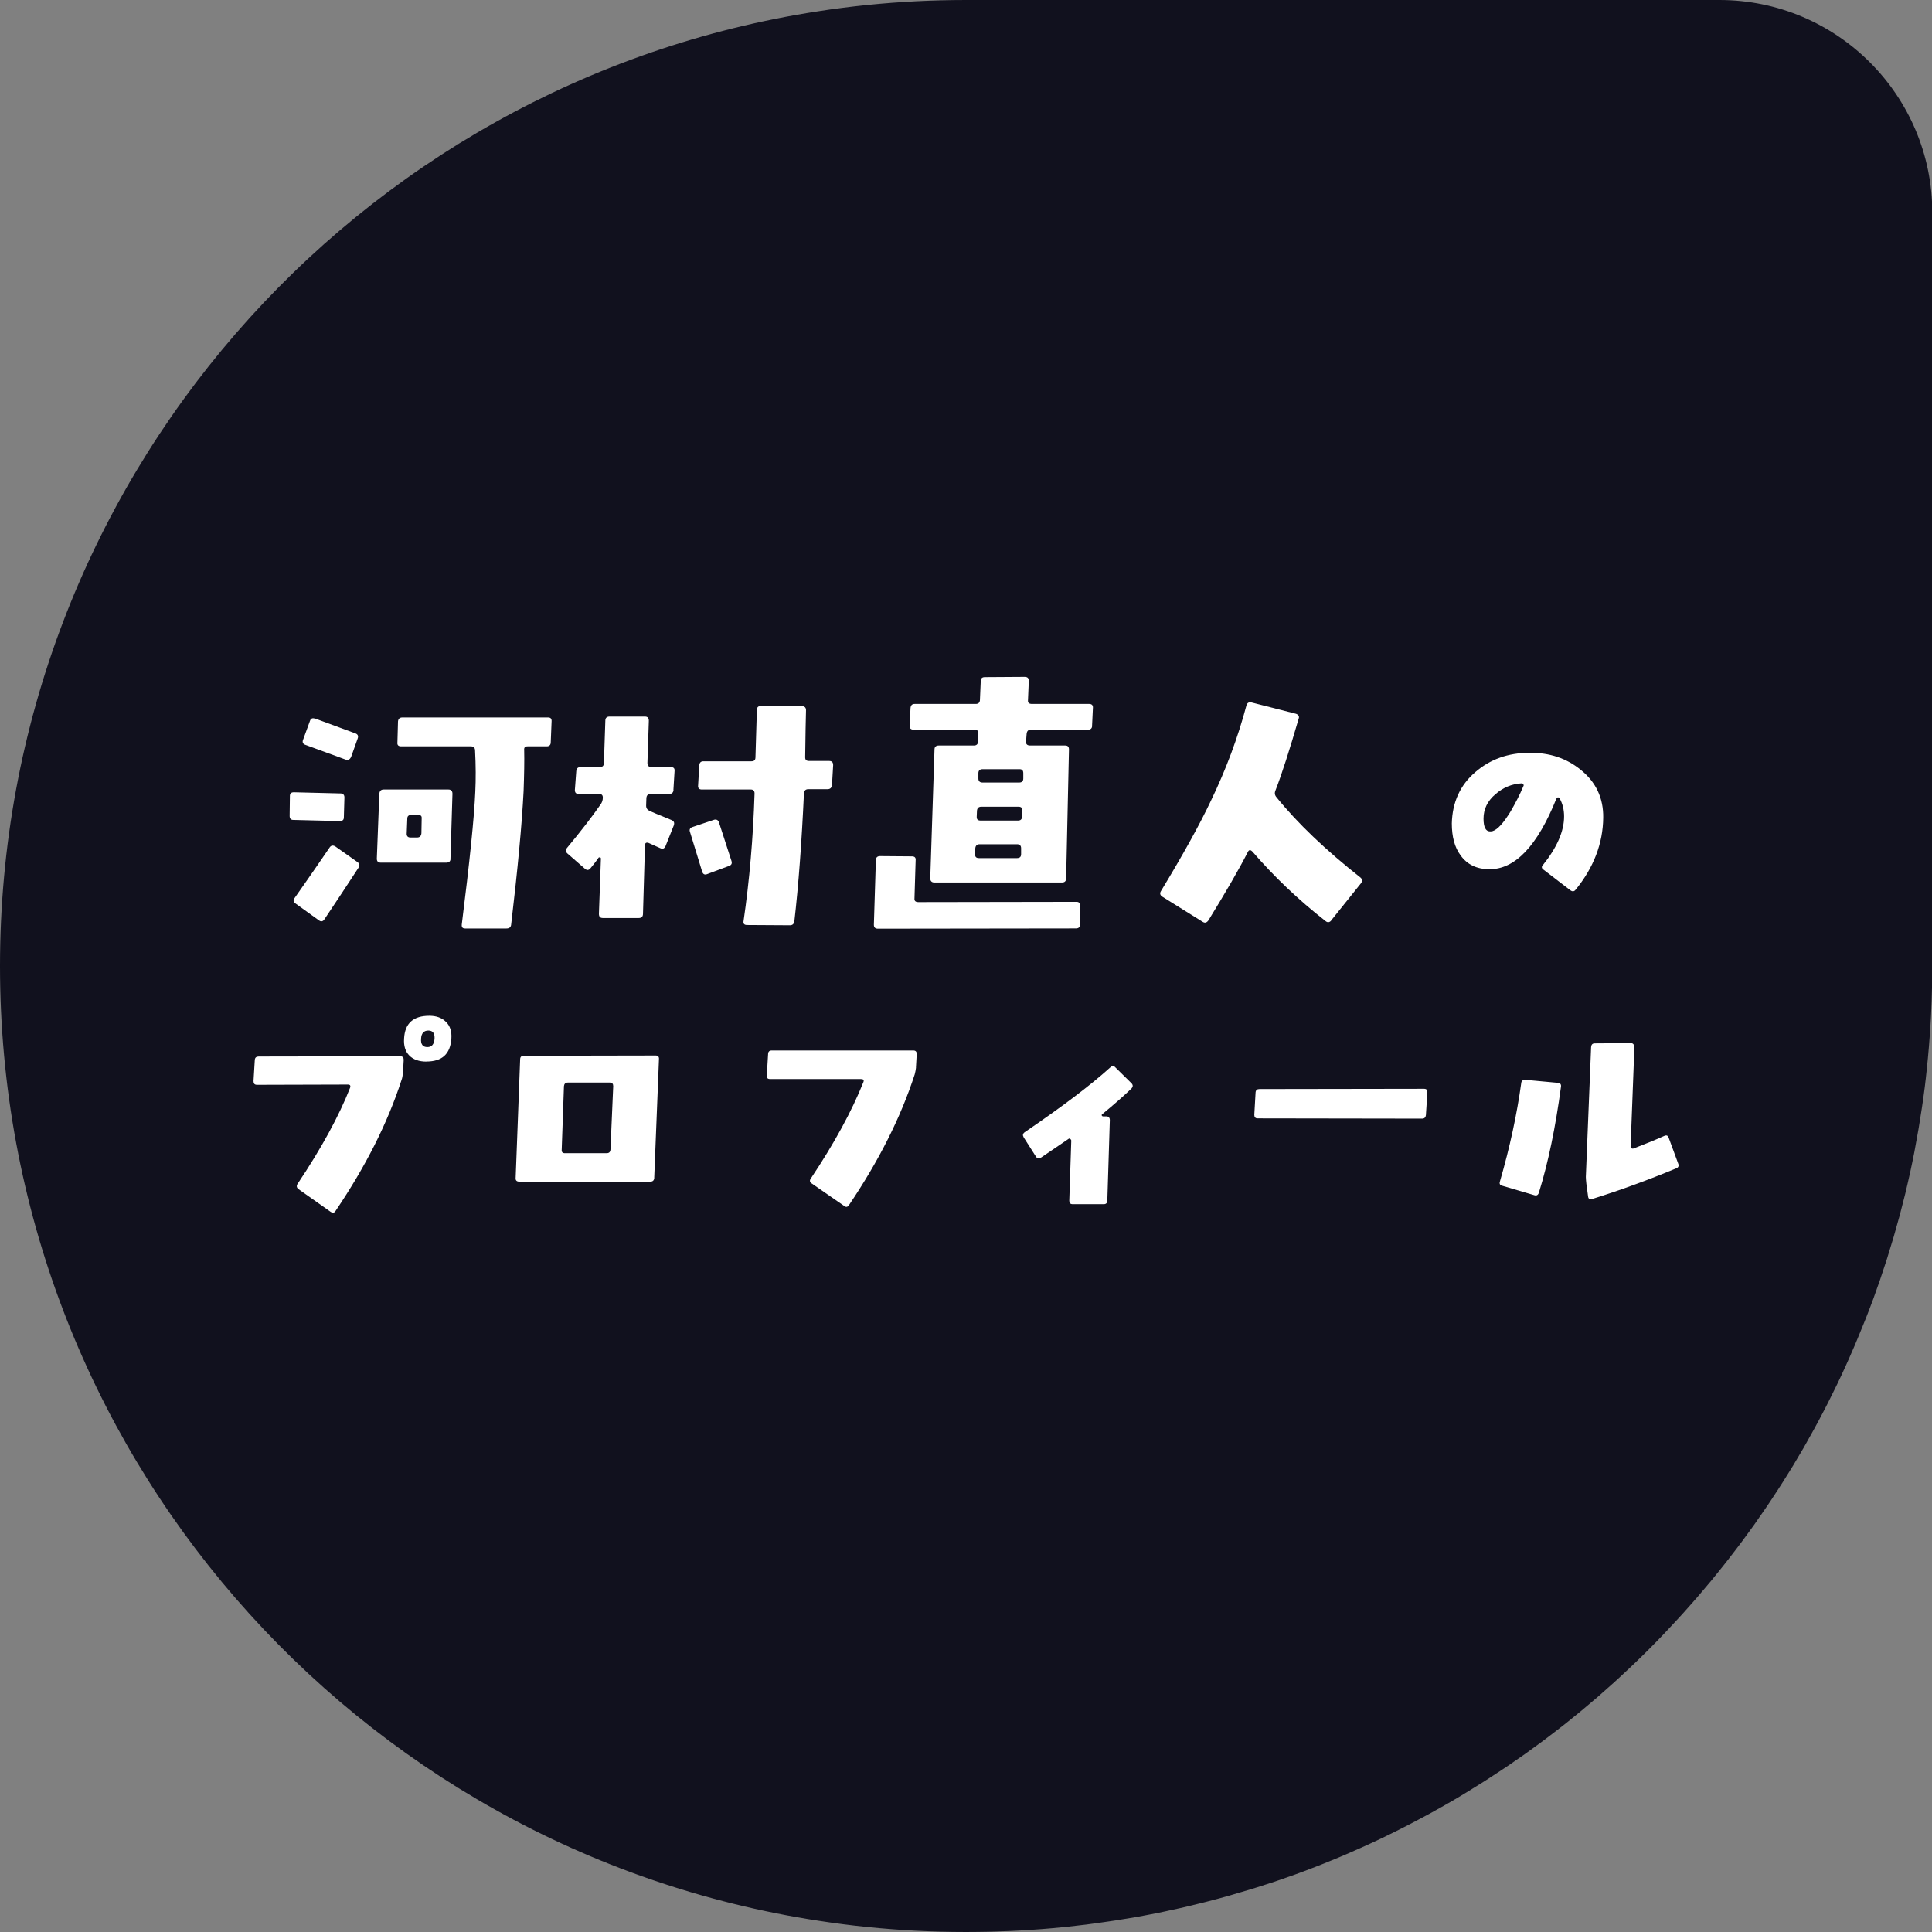
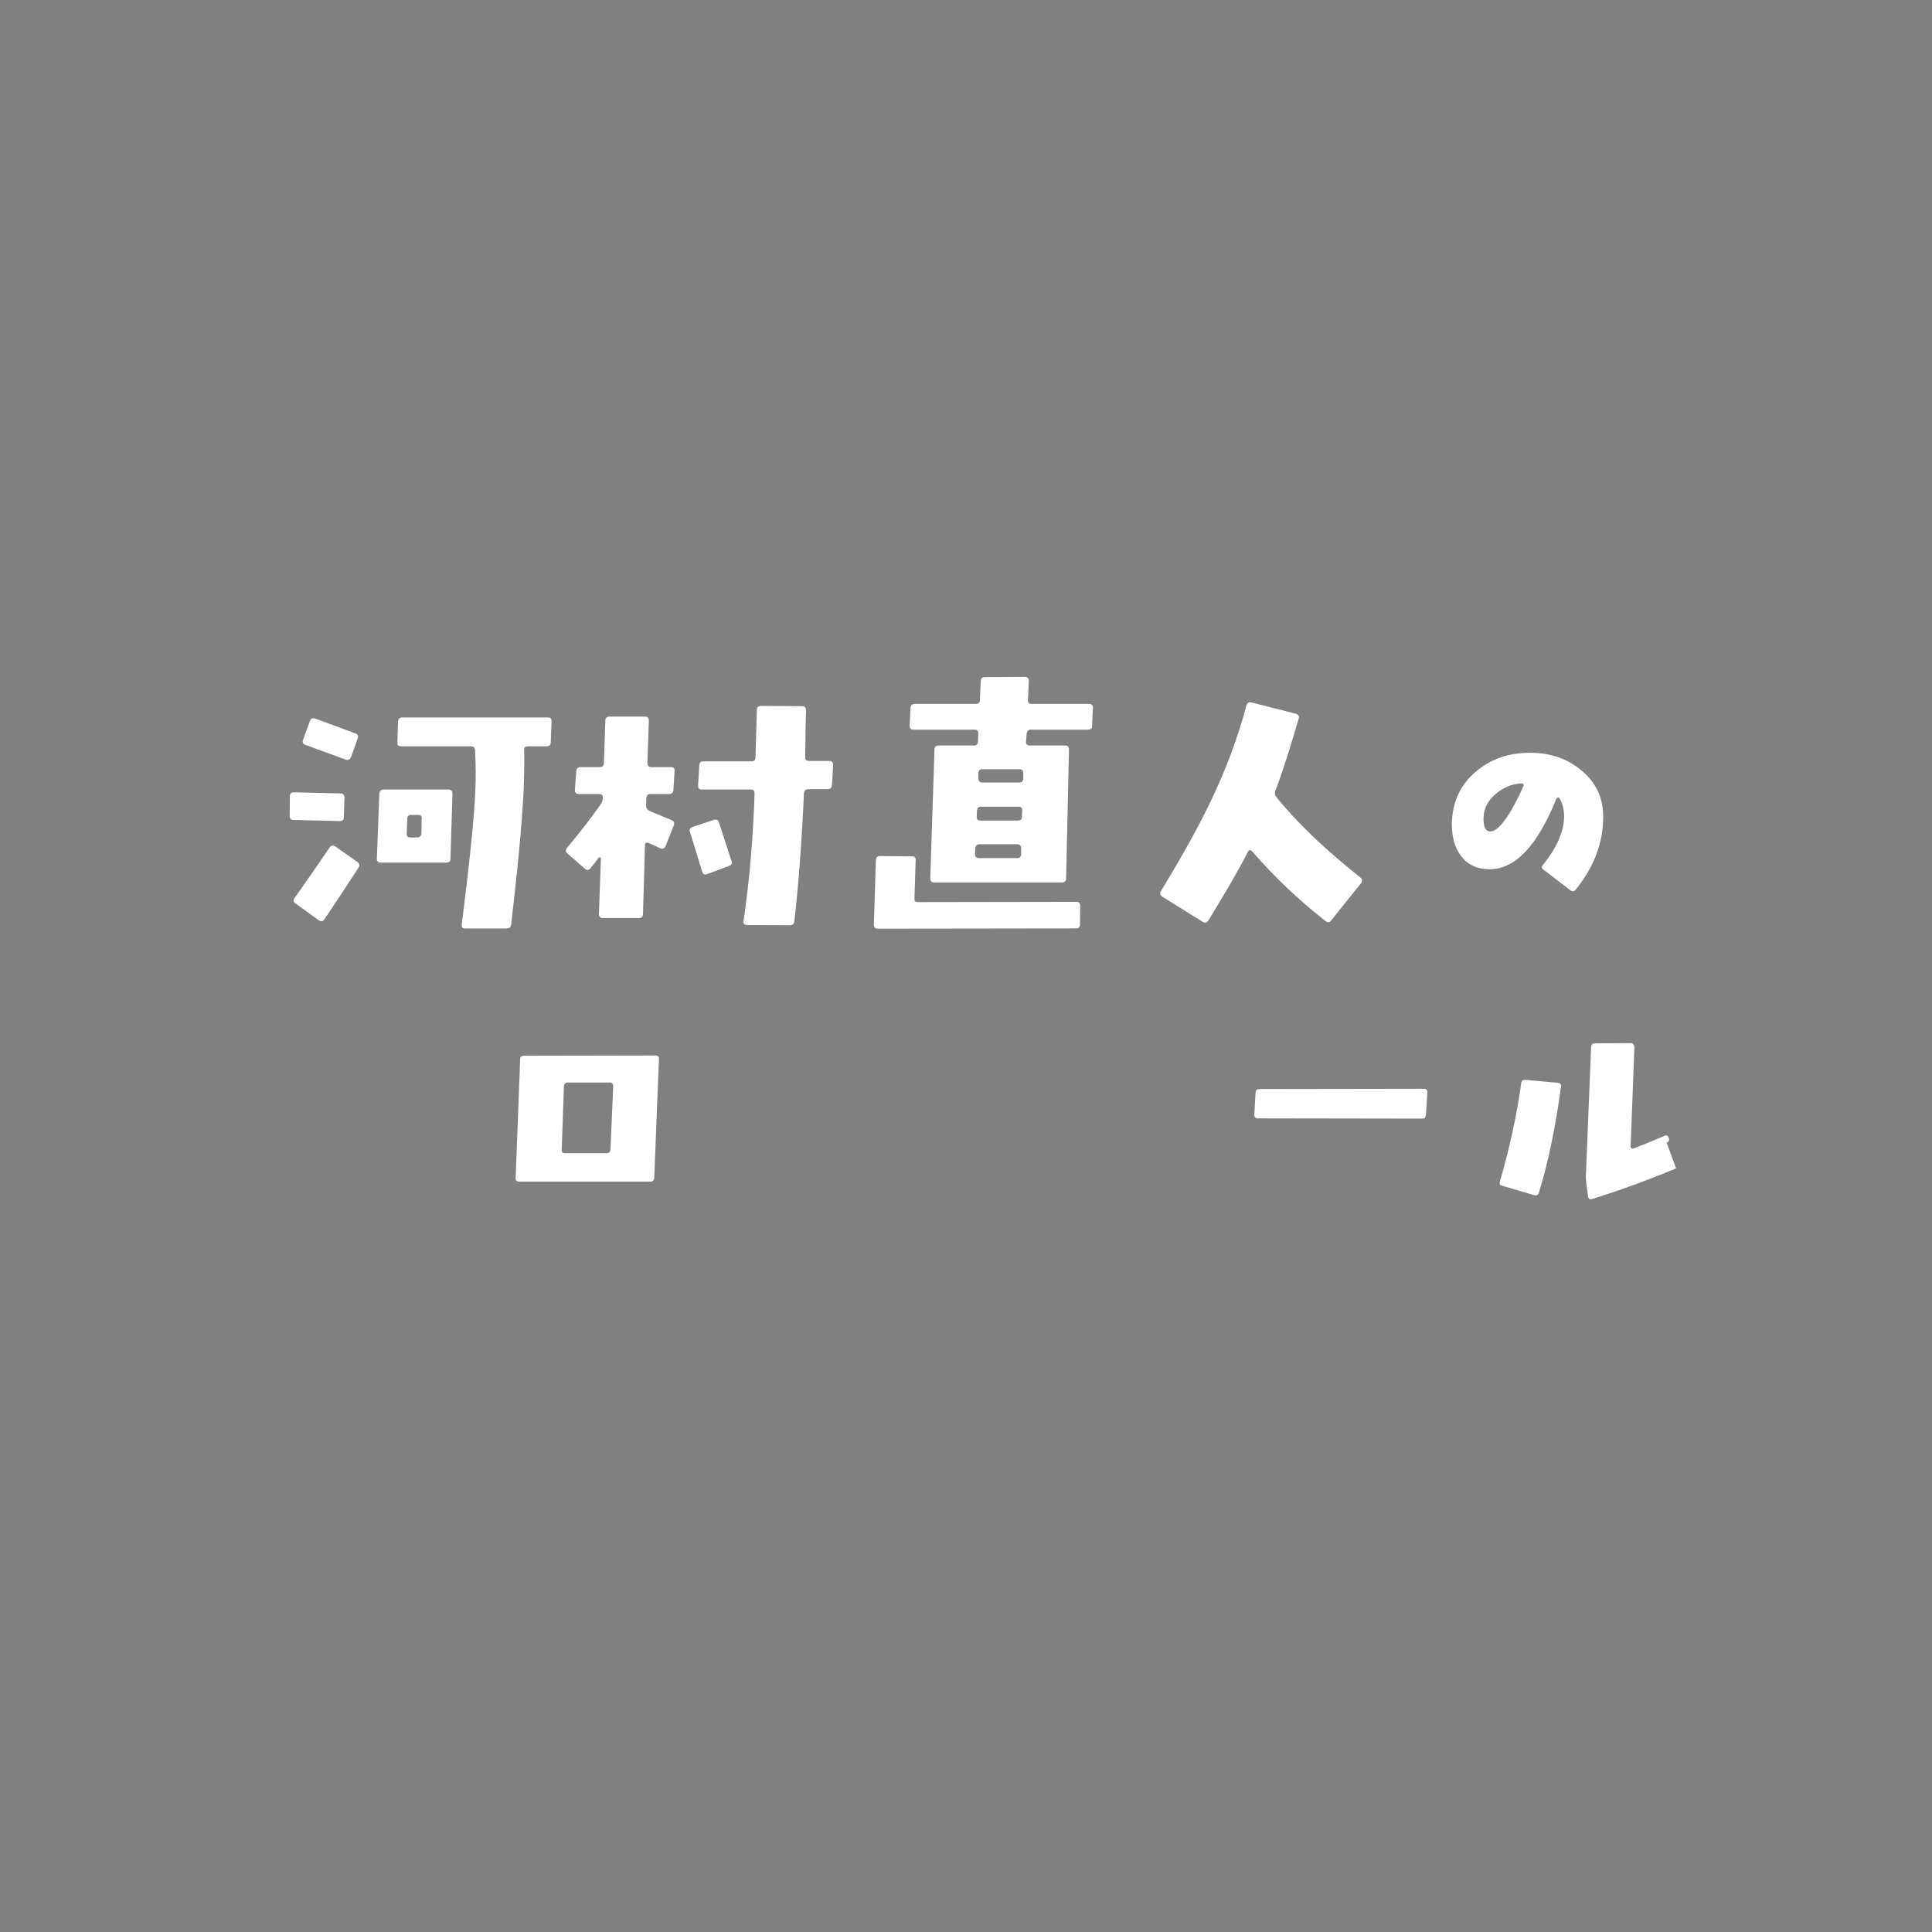
<svg xmlns="http://www.w3.org/2000/svg" id="_レイヤー_2" data-name="レイヤー 2" viewBox="0 0 301.16 301.16">
  <rect x="0" y="0" width="301.16" height="301.16" fill="#808080" stroke="none" />
  <defs>
    <style>
      .cls-1 {
        fill: #11111e;
      }

      .cls-2 {
        fill: #fff;
      }
    </style>
  </defs>
  <g id="_レイヤー_1-2" data-name="レイヤー 1">
-     <path class="cls-1" d="M150.58,0c-1.3,0-2.6.02-3.89.05-5.17.13-10.27.52-15.29,1.16-1.26.16-2.51.33-3.75.53C55.37,12.78,0,75.21,0,150.58s55.37,137.8,127.65,148.84c1.25.19,2.5.37,3.75.53,5.02.64,10.13,1.03,15.29,1.16,1.29.03,2.59.05,3.89.05,1.18,0,2.36-.02,3.53-.04.36,0,.72-.02,1.08-.03.83-.03,1.67-.06,2.5-.09.39-.02.78-.04,1.17-.06.88-.05,1.76-.1,2.64-.17.29-.02.58-.04.87-.06,1.15-.09,2.3-.19,3.45-.31.26-.03.51-.06.77-.08.9-.1,1.8-.2,2.69-.31.38-.05.76-.1,1.13-.15.8-.11,1.61-.22,2.41-.34.36-.05.72-.1,1.08-.16,1.02-.16,2.03-.33,3.05-.5.11-.02.23-.04.34-.06,1.12-.2,2.23-.42,3.35-.64.33-.07.66-.14.99-.21.8-.17,1.59-.34,2.38-.52.37-.08.74-.17,1.12-.26.81-.19,1.62-.39,2.42-.59.3-.08.6-.15.9-.23,1.09-.28,2.17-.57,3.25-.88.21-.06.41-.12.61-.18.88-.25,1.75-.51,2.63-.78.36-.11.71-.22,1.07-.33.74-.24,1.49-.48,2.23-.72.35-.12.7-.23,1.05-.35.88-.3,1.75-.61,2.62-.92.18-.07.37-.13.55-.2,1.04-.38,2.07-.78,3.1-1.18.3-.12.6-.24.91-.36.74-.3,1.48-.6,2.22-.91.36-.15.71-.3,1.06-.45.72-.31,1.44-.63,2.16-.95.31-.14.62-.27.92-.41,1-.45,1.99-.92,2.98-1.39.15-.07.31-.15.46-.23.84-.41,1.68-.82,2.51-1.25.33-.17.66-.34.99-.51.67-.35,1.34-.7,2.01-1.06.34-.18.67-.36,1.01-.54.74-.41,1.48-.82,2.22-1.24.22-.13.45-.25.67-.38.94-.54,1.87-1.09,2.8-1.66.27-.16.54-.33.81-.5.67-.41,1.34-.83,2.01-1.25.33-.21.66-.42.99-.64.63-.41,1.26-.82,1.89-1.24.3-.2.6-.4.9-.6.89-.61,1.78-1.22,2.66-1.84.1-.07.19-.14.29-.21.79-.57,1.58-1.14,2.36-1.72.3-.22.6-.45.9-.68.59-.44,1.17-.89,1.76-1.35.31-.24.63-.49.94-.73.62-.49,1.23-.99,1.84-1.49.24-.2.48-.39.72-.59.82-.68,1.64-1.37,2.45-2.07.24-.2.47-.41.7-.62.59-.52,1.18-1.04,1.76-1.56.3-.27.59-.54.89-.81.53-.49,1.06-.98,1.59-1.48.28-.27.56-.53.84-.8.67-.64,1.34-1.29,2-1.95.12-.12.25-.24.37-.37.74-.74,1.48-1.5,2.2-2.26.26-.27.52-.55.78-.83.5-.53.99-1.06,1.48-1.59.28-.3.55-.61.83-.91.5-.56,1-1.12,1.49-1.68.23-.26.46-.52.69-.79.69-.8,1.38-1.61,2.06-2.43.19-.23.38-.47.57-.7.5-.61,1-1.23,1.49-1.85.26-.32.51-.65.76-.97.43-.56.86-1.12,1.29-1.68.25-.33.49-.65.74-.98.5-.67,1-1.35,1.49-2.04.15-.21.3-.41.45-.62.61-.86,1.22-1.74,1.81-2.61.22-.32.43-.64.64-.95.4-.6.8-1.2,1.19-1.81.23-.36.46-.71.69-1.07.39-.61.77-1.23,1.15-1.84.2-.32.4-.65.6-.97.55-.91,1.09-1.82,1.62-2.74.14-.24.27-.48.41-.73.41-.71.81-1.43,1.2-2.15.2-.37.4-.74.6-1.1.33-.62.66-1.24.98-1.86.19-.38.39-.75.58-1.13.36-.71.71-1.42,1.06-2.14.13-.28.27-.55.41-.83.46-.96.91-1.93,1.35-2.9.16-.34.31-.69.46-1.03.3-.67.59-1.34.88-2.02.17-.4.34-.8.5-1.2.28-.66.55-1.33.82-2,.15-.37.3-.74.45-1.11.39-1,.78-2,1.15-3.01h0c.35-.96.69-1.94,1.03-2.91h0s0,0,0,0c.34-.99.67-1.99.99-2.99.04-.12.08-.25.12-.37.3-.95.59-1.9.87-2.86.05-.17.1-.35.16-.52.27-.94.53-1.88.79-2.82.05-.19.1-.38.16-.57.25-.94.49-1.89.73-2.85.05-.19.09-.37.14-.56.23-.97.46-1.94.67-2.91.04-.16.07-.33.11-.49.22-1,.42-2.01.62-3.01.03-.13.05-.26.07-.39.2-1.05.39-2.09.57-3.15.01-.08.03-.16.04-.24.35-2.09.67-4.2.94-6.32.11-.85.2-1.71.29-2.56.07-.65.14-1.31.2-1.96,0,0,0,0,0,0h0c.11-1.17.21-2.35.29-3.54.07-.98.14-1.96.19-2.94h0c.08-1.63.14-3.27.17-4.92.02-.98.04-1.97.04-2.95,0,0,0-.01,0-.02h0V33.19c0-18.33-14.86-33.19-33.19-33.19h-117.39Z" />
    <g>
      <path class="cls-2" d="M53.6,127.42c0,.4-.22.57-.66.57l-7.22-.18c-.39,0-.57-.22-.57-.62l.04-3.12c0-.4.22-.57.62-.57l7.26.18c.4,0,.62.22.62.62l-.09,3.12ZM50.56,143.31c-.22.35-.53.4-.88.13l-3.61-2.6c-.35-.22-.4-.53-.13-.88.79-1.14,2.64-3.74,5.46-7.88.22-.31.53-.35.88-.13l3.43,2.42c.35.26.4.53.18.88-1.85,2.86-3.65,5.54-5.32,8.05ZM54.7,118.05c-.18.35-.44.48-.84.35l-6.25-2.29c-.4-.13-.53-.44-.35-.84l1.06-2.9c.13-.4.39-.48.84-.35l6.21,2.29c.39.13.53.4.39.79l-1.05,2.95ZM70.23,133.85c0,.4-.22.62-.66.62h-10.21c-.44,0-.62-.22-.62-.62l.39-10.12c.04-.44.27-.66.66-.66h10.12c.39,0,.62.22.62.66l-.31,10.12ZM85.85,115.72c0,.4-.22.62-.62.62h-2.99c-.39,0-.57.18-.53.57.04,1.72,0,3.83-.09,6.38-.26,5.19-.92,12.15-1.94,20.82-.04.44-.31.62-.75.62h-6.42c-.4,0-.57-.18-.53-.62,1.23-9.77,1.94-16.68,2.11-20.73.09-1.89.09-4-.04-6.47-.04-.4-.26-.57-.66-.57h-10.87c-.44,0-.62-.22-.57-.62l.09-3.26c.04-.4.27-.62.66-.62h22.75c.4,0,.57.22.53.66l-.13,3.21ZM65.17,127.03h-1.06c-.39,0-.62.18-.62.57l-.09,2.29c-.04.44.18.66.57.66h1.06c.39,0,.62-.22.66-.66l.04-2.29c.04-.4-.13-.57-.57-.57Z" />
      <path class="cls-2" d="M104.99,123.15c-.04.4-.26.62-.71.62h-2.86c-.4,0-.62.18-.66.62l-.04,1.19c0,.4.18.66.57.84.18.09,1.32.57,3.39,1.41.4.18.48.44.35.84l-1.28,3.21c-.18.4-.44.53-.88.31-.48-.22-1.06-.48-1.76-.79-.35-.13-.57,0-.57.35l-.31,10.69c0,.44-.22.66-.66.66h-5.59c-.44,0-.62-.22-.62-.66l.31-8.58c0-.13-.04-.18-.13-.22-.09,0-.13,0-.22.04-.48.7-.92,1.23-1.28,1.67-.27.31-.53.35-.84.09l-2.73-2.38c-.31-.26-.35-.57-.09-.88,2.16-2.6,3.92-4.88,5.24-6.78.22-.31.35-.66.35-1.06s-.18-.57-.57-.57h-3.17c-.44,0-.62-.22-.62-.62l.22-2.95c.04-.44.26-.62.66-.62h2.99c.44,0,.66-.22.66-.66l.22-6.6c0-.4.22-.62.66-.62h5.5c.44,0,.62.22.62.66l-.22,6.56c0,.44.22.66.62.66h3.04c.4,0,.62.18.57.62l-.18,2.95ZM113.62,134.99l-3.43,1.28c-.35.13-.62,0-.75-.44l-1.89-6.16c-.13-.35,0-.62.39-.75l3.39-1.14c.35-.09.62.04.75.44l1.94,5.98c.13.4,0,.66-.4.79ZM129.68,122.36c-.04.44-.26.66-.71.66h-2.99c-.4,0-.62.22-.66.62-.35,7.61-.84,14.3-1.5,20.02-.09.4-.31.57-.7.57l-6.65-.04c-.44,0-.62-.18-.57-.57.93-6.38,1.5-13.03,1.72-19.93,0-.4-.18-.62-.57-.62h-7.66c-.4,0-.62-.22-.57-.62l.18-3.12c.04-.44.22-.66.66-.66h7.48c.44,0,.62-.22.62-.62l.22-7.39c0-.4.22-.62.66-.62l6.38.04c.4,0,.62.22.62.62-.04,1.45-.09,3.92-.13,7.35,0,.4.18.57.62.57h3.12c.44,0,.62.22.62.66l-.18,3.08Z" />
      <path class="cls-2" d="M168.35,144.1c0,.44-.22.62-.66.62l-30.85.04c-.4,0-.62-.18-.62-.62l.31-10.03c0-.44.22-.66.66-.66l4.97.04c.44,0,.62.22.57.62l-.18,5.94c-.04.4.18.57.62.57l24.64-.04c.4,0,.57.22.57.66l-.04,2.86ZM170.24,113.12c0,.4-.22.62-.62.62h-8.93c-.4,0-.62.22-.66.66l-.09,1.19c-.04.4.18.62.62.62h5.5c.4,0,.57.22.57.62l-.44,20.07c0,.44-.22.66-.62.66h-19.94c-.39,0-.62-.22-.62-.66l.66-20.07c0-.4.22-.62.66-.62h5.5c.4,0,.62-.22.62-.62l.04-1.19c.04-.44-.13-.66-.57-.66h-9.5c-.44,0-.66-.22-.62-.62l.13-2.73c.04-.44.22-.66.66-.66h9.5c.4,0,.62-.18.66-.57l.13-3.04c.04-.4.22-.57.66-.57l6.21-.04c.18,0,.31.04.44.13.13.13.18.26.18.44l-.13,3.08c-.04.4.18.57.62.57h8.93c.4,0,.62.22.57.66l-.13,2.73ZM158.54,131.6h-5.85c-.39,0-.62.22-.66.62l-.04.92c0,.44.18.62.62.62h5.9c.44,0,.66-.18.66-.62v-.92c0-.4-.22-.62-.62-.62ZM158.76,125.75h-5.81c-.4,0-.62.22-.66.62l-.04.97c0,.4.18.57.62.57h5.81c.39,0,.62-.18.62-.57l.04-.97c.04-.4-.13-.62-.57-.62ZM158.94,119.9h-5.77c-.44,0-.66.22-.66.62v.84c0,.4.22.62.62.62h5.76c.4,0,.62-.22.62-.62v-.84c0-.4-.18-.62-.57-.62Z" />
      <path class="cls-2" d="M207.51,143.49c-.26.31-.57.35-.88.09-4.27-3.34-8.05-6.95-11.4-10.83-.31-.31-.53-.31-.71.04-1.36,2.68-3.43,6.25-6.16,10.69-.26.35-.53.44-.88.22l-6.29-3.92c-.35-.22-.44-.53-.22-.88,3.39-5.59,6.03-10.34,7.83-14.17,2.29-4.75,4.14-9.68,5.5-14.79.13-.4.39-.53.79-.44l6.91,1.76c.39.13.57.4.44.75-1.41,4.84-2.6,8.58-3.61,11.18-.18.4-.13.75.13,1.06,3.3,4.09,7.7,8.27,13.11,12.54.31.26.31.57.09.88l-4.66,5.81Z" />
      <path class="cls-2" d="M245.6,138.69c-.23.31-.51.31-.82.08l-4.17-3.2c-.31-.2-.35-.47-.12-.7,2.19-2.73,3.32-5.27,3.32-7.61,0-1.05-.23-1.99-.7-2.81-.04-.08-.16-.16-.27-.16-.08.04-.15.12-.23.2-2.96,7.37-6.44,11.04-10.45,11-1.99,0-3.47-.74-4.48-2.15-.94-1.25-1.37-2.93-1.37-4.99.08-3.28,1.29-5.97,3.67-8,2.3-1.99,5.11-3,8.42-3,3.16-.04,5.81.86,8,2.65,2.38,1.91,3.55,4.41,3.51,7.45-.04,4.02-1.48,7.76-4.29,11.23ZM237.45,122.27c-.04-.12-.16-.16-.27-.16-1.52.08-2.89.66-4.06,1.68-1.25,1.05-1.87,2.34-1.87,3.82,0,1.33.35,1.99,1.01,1.99.08,0,.23,0,.39-.04.78-.23,1.71-1.25,2.85-3.12.74-1.29,1.4-2.54,1.95-3.86.08-.12.08-.23,0-.31Z" />
-       <path class="cls-2" d="M62.8,167.31c-.04.35-.08.7-.2,1.01-2.18,6.75-5.62,13.53-10.29,20.44-.2.31-.43.35-.74.16l-5.03-3.55c-.31-.23-.35-.51-.16-.82,3.74-5.58,6.47-10.61,8.19-14.98.12-.35,0-.51-.35-.51l-14.16.04c-.39,0-.54-.2-.54-.59l.2-3.31c.04-.35.23-.51.62-.51l22.04-.04c.39,0,.55.2.55.55l-.12,2.11ZM66.46,165.48c-1.13,0-2.03-.31-2.65-.94-.62-.62-.9-1.52-.82-2.65.12-2.38,1.44-3.55,3.94-3.55,1.09,0,1.95.31,2.61.97.62.62.9,1.48.82,2.57-.16,2.42-1.44,3.59-3.9,3.59ZM66.77,160.64c-.7,0-1.09.43-1.13,1.25-.08.9.27,1.33.97,1.33s1.05-.43,1.13-1.29c.04-.86-.27-1.29-.97-1.29Z" />
      <path class="cls-2" d="M101.99,183.61c-.04.39-.23.58-.59.58h-20.47c-.39,0-.59-.2-.55-.58l.7-18.49c0-.35.2-.55.54-.55l20.59-.04c.35,0,.54.2.51.55l-.74,18.53ZM95.05,168.75h-6.55c-.35,0-.55.2-.59.55l-.35,9.91c-.04.39.15.55.51.55h6.47c.39,0,.58-.16.62-.55l.43-9.91c0-.35-.16-.55-.54-.55Z" />
-       <path class="cls-2" d="M142.79,166.41c-.04.35-.12.74-.2,1.05-2.19,6.75-5.62,13.53-10.26,20.4-.2.31-.47.35-.74.12l-5.07-3.51c-.31-.2-.35-.47-.12-.78,3.67-5.5,6.4-10.53,8.19-15.02.12-.31,0-.47-.39-.47h-14.16c-.39,0-.55-.19-.51-.55l.2-3.32c0-.39.2-.58.55-.58h22.11c.35,0,.51.2.51.55l-.12,2.11Z" />
-       <path class="cls-2" d="M176.36,169.69c-1.17,1.13-2.69,2.46-4.53,3.98-.08.04-.12.12-.08.23.04.08.12.12.19.12h.51c.35,0,.55.2.55.58l-.39,12.56c0,.35-.2.55-.55.55h-4.84c-.39,0-.54-.19-.54-.55l.31-9.36c0-.12-.08-.2-.16-.27-.08-.08-.15-.08-.27,0-.66.47-2.07,1.4-4.25,2.89-.35.23-.62.2-.82-.12l-1.91-3c-.2-.35-.16-.58.16-.82,5.73-3.9,10.18-7.25,13.34-10.1.27-.27.55-.27.78,0l2.54,2.5c.23.27.23.51-.04.82Z" />
      <path class="cls-2" d="M222.27,173.82c-.04.35-.23.55-.58.55l-25.66-.04c-.35,0-.51-.2-.51-.55l.2-3.51c.04-.35.23-.51.62-.51l25.62-.04c.39,0,.54.16.54.55l-.23,3.55Z" />
-       <path class="cls-2" d="M239.85,185.99c-.12.31-.35.43-.7.31l-5.03-1.48c-.31-.08-.43-.31-.31-.66,1.56-5.38,2.65-10.49,3.32-15.33.04-.35.23-.51.62-.51l5.07.47c.39.04.55.23.51.58-.86,6.36-1.99,11.86-3.47,16.61ZM261.27,182.13c-4.41,1.83-8.78,3.43-13.06,4.76-.39.12-.62,0-.66-.39l-.27-1.99c-.04-.43-.08-.78-.08-1.05l.82-20.24c.04-.39.2-.58.58-.58l5.62-.04c.16,0,.27.04.39.16.08.12.16.27.16.43l-.59,15.48c-.04.12.04.23.12.31.12.08.23.08.35.04,1.6-.62,3.2-1.25,4.76-1.95.35-.16.58-.08.7.27l1.48,4.02c.16.39.04.62-.31.78Z" />
+       <path class="cls-2" d="M239.85,185.99c-.12.31-.35.43-.7.31l-5.03-1.48c-.31-.08-.43-.31-.31-.66,1.56-5.38,2.65-10.49,3.32-15.33.04-.35.23-.51.62-.51l5.07.47c.39.04.55.23.51.58-.86,6.36-1.99,11.86-3.47,16.61ZM261.27,182.13c-4.41,1.83-8.78,3.43-13.06,4.76-.39.12-.62,0-.66-.39l-.27-1.99c-.04-.43-.08-.78-.08-1.05l.82-20.24c.04-.39.2-.58.58-.58l5.62-.04c.16,0,.27.04.39.16.08.12.16.27.16.43l-.59,15.48c-.04.12.04.23.12.31.12.08.23.08.35.04,1.6-.62,3.2-1.25,4.76-1.95.35-.16.58-.08.7.27c.16.39.04.62-.31.78Z" />
    </g>
  </g>
</svg>